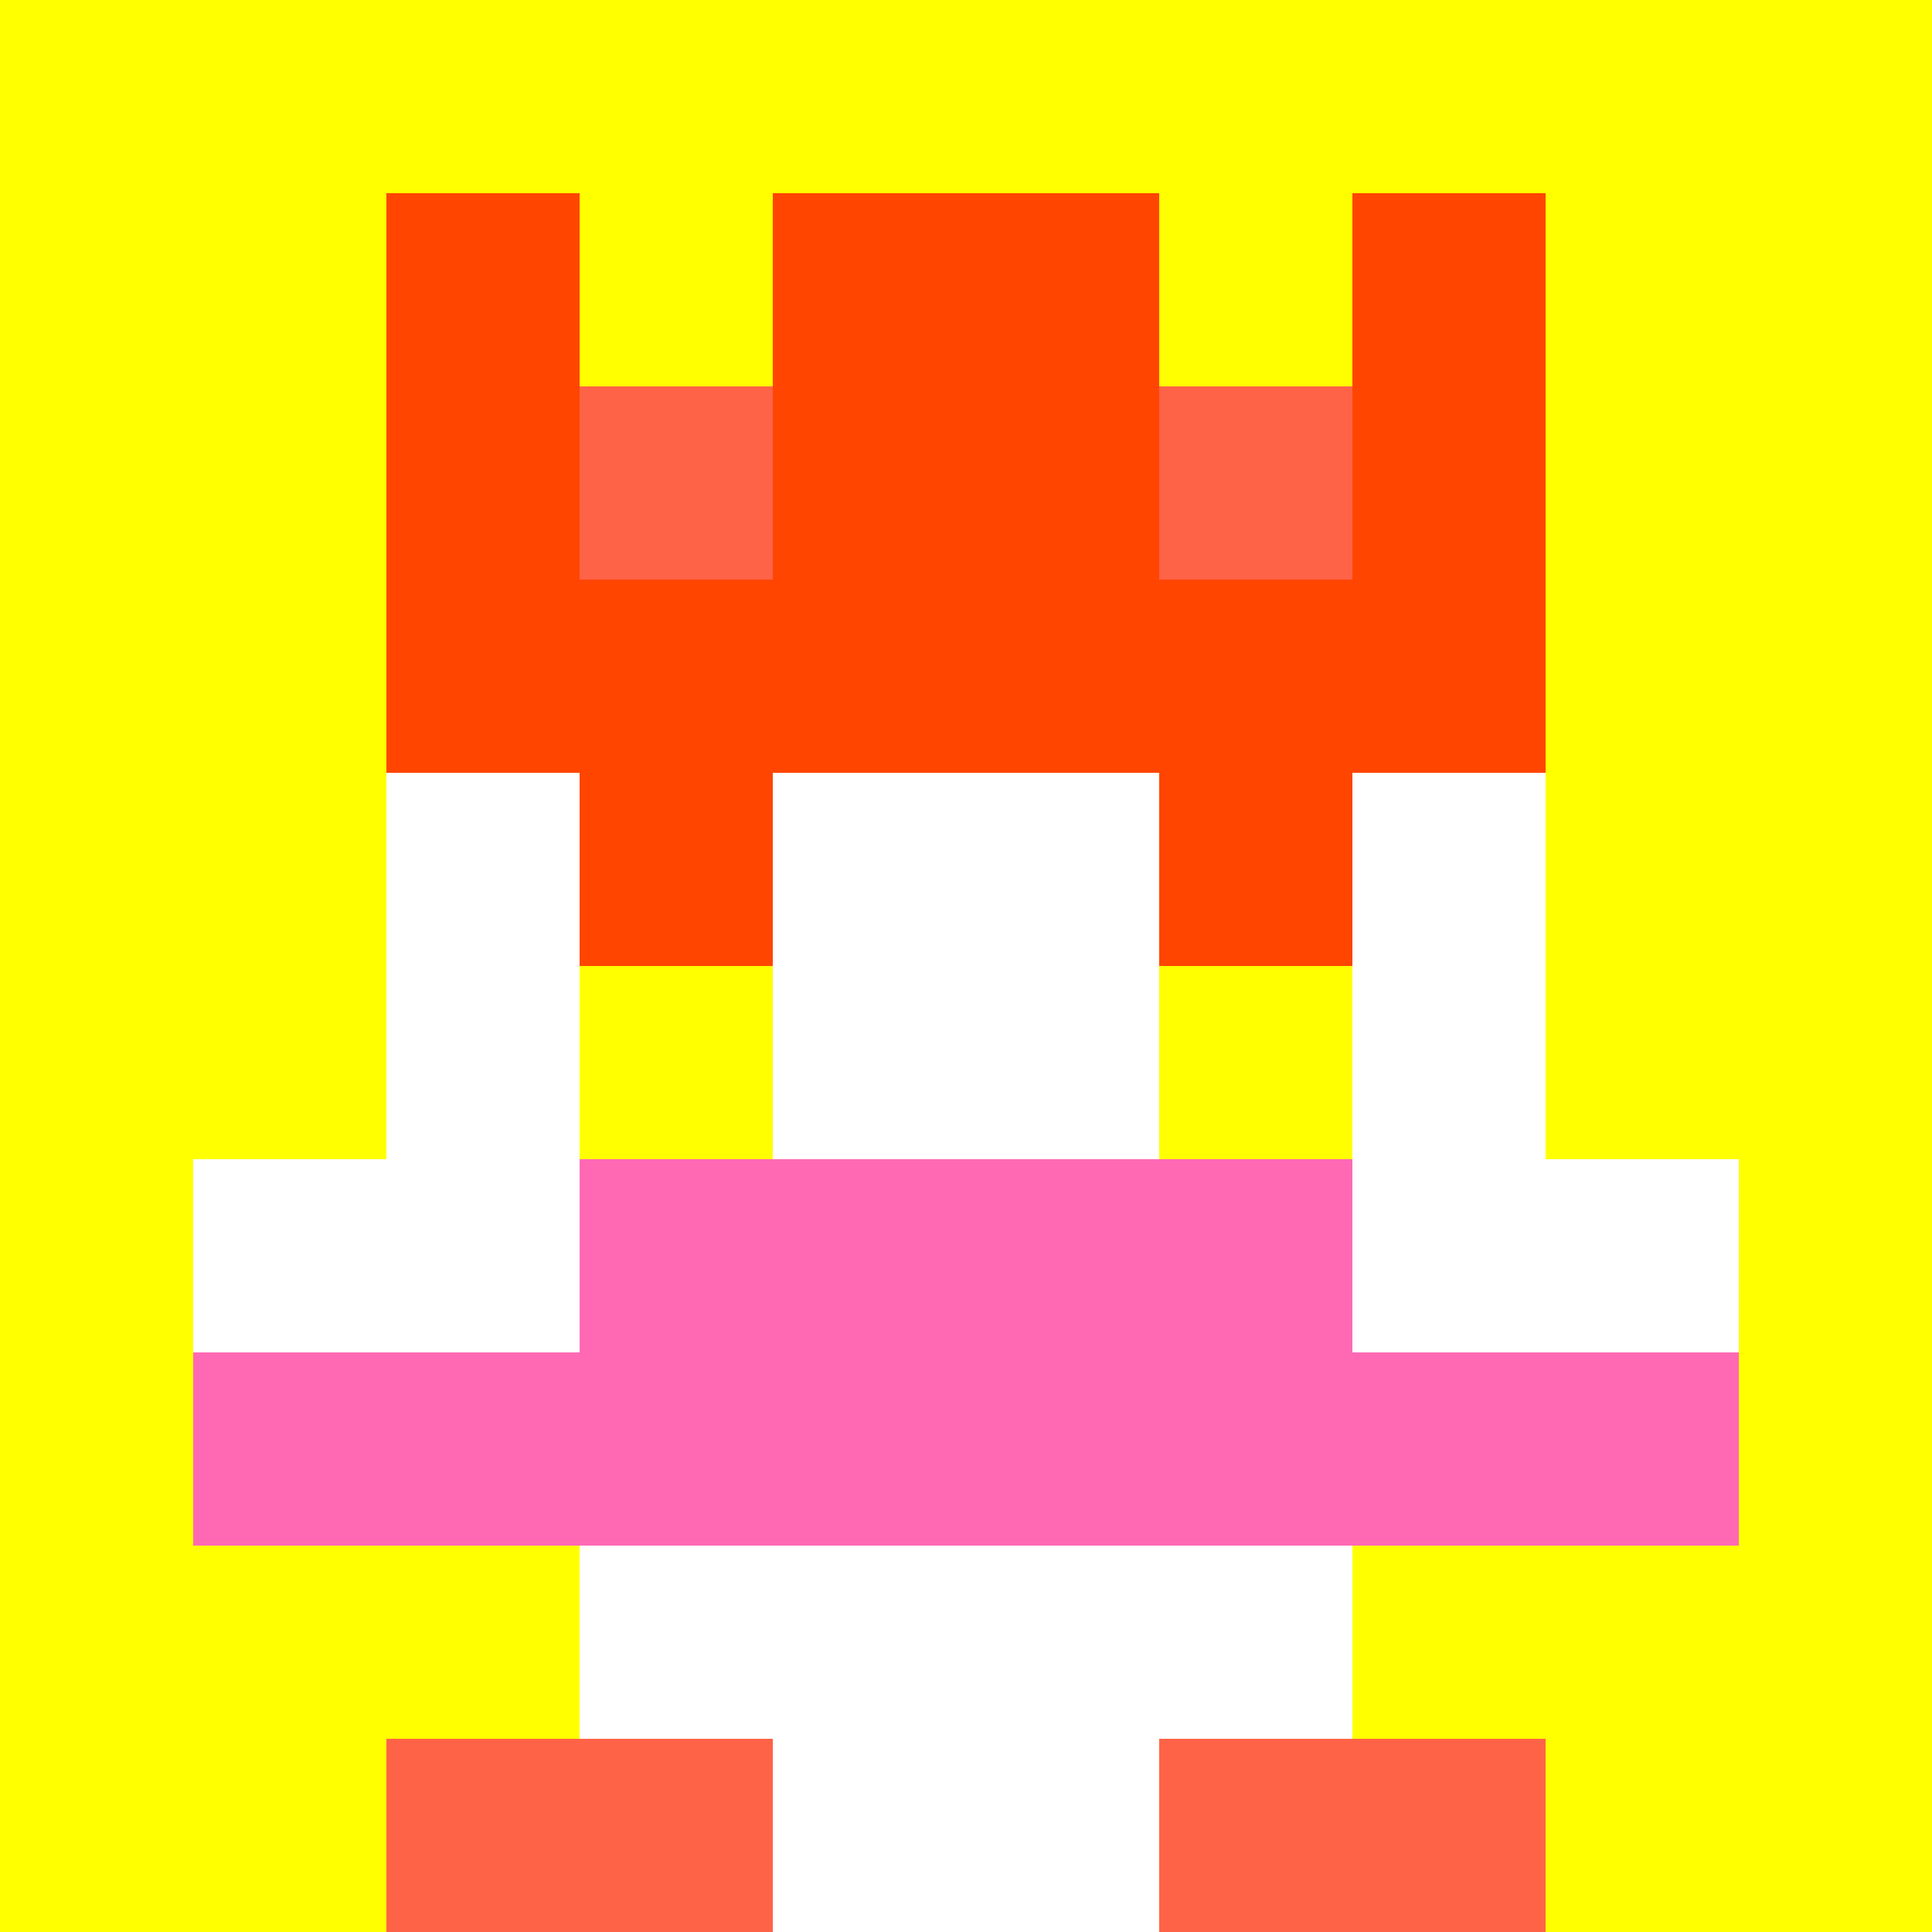
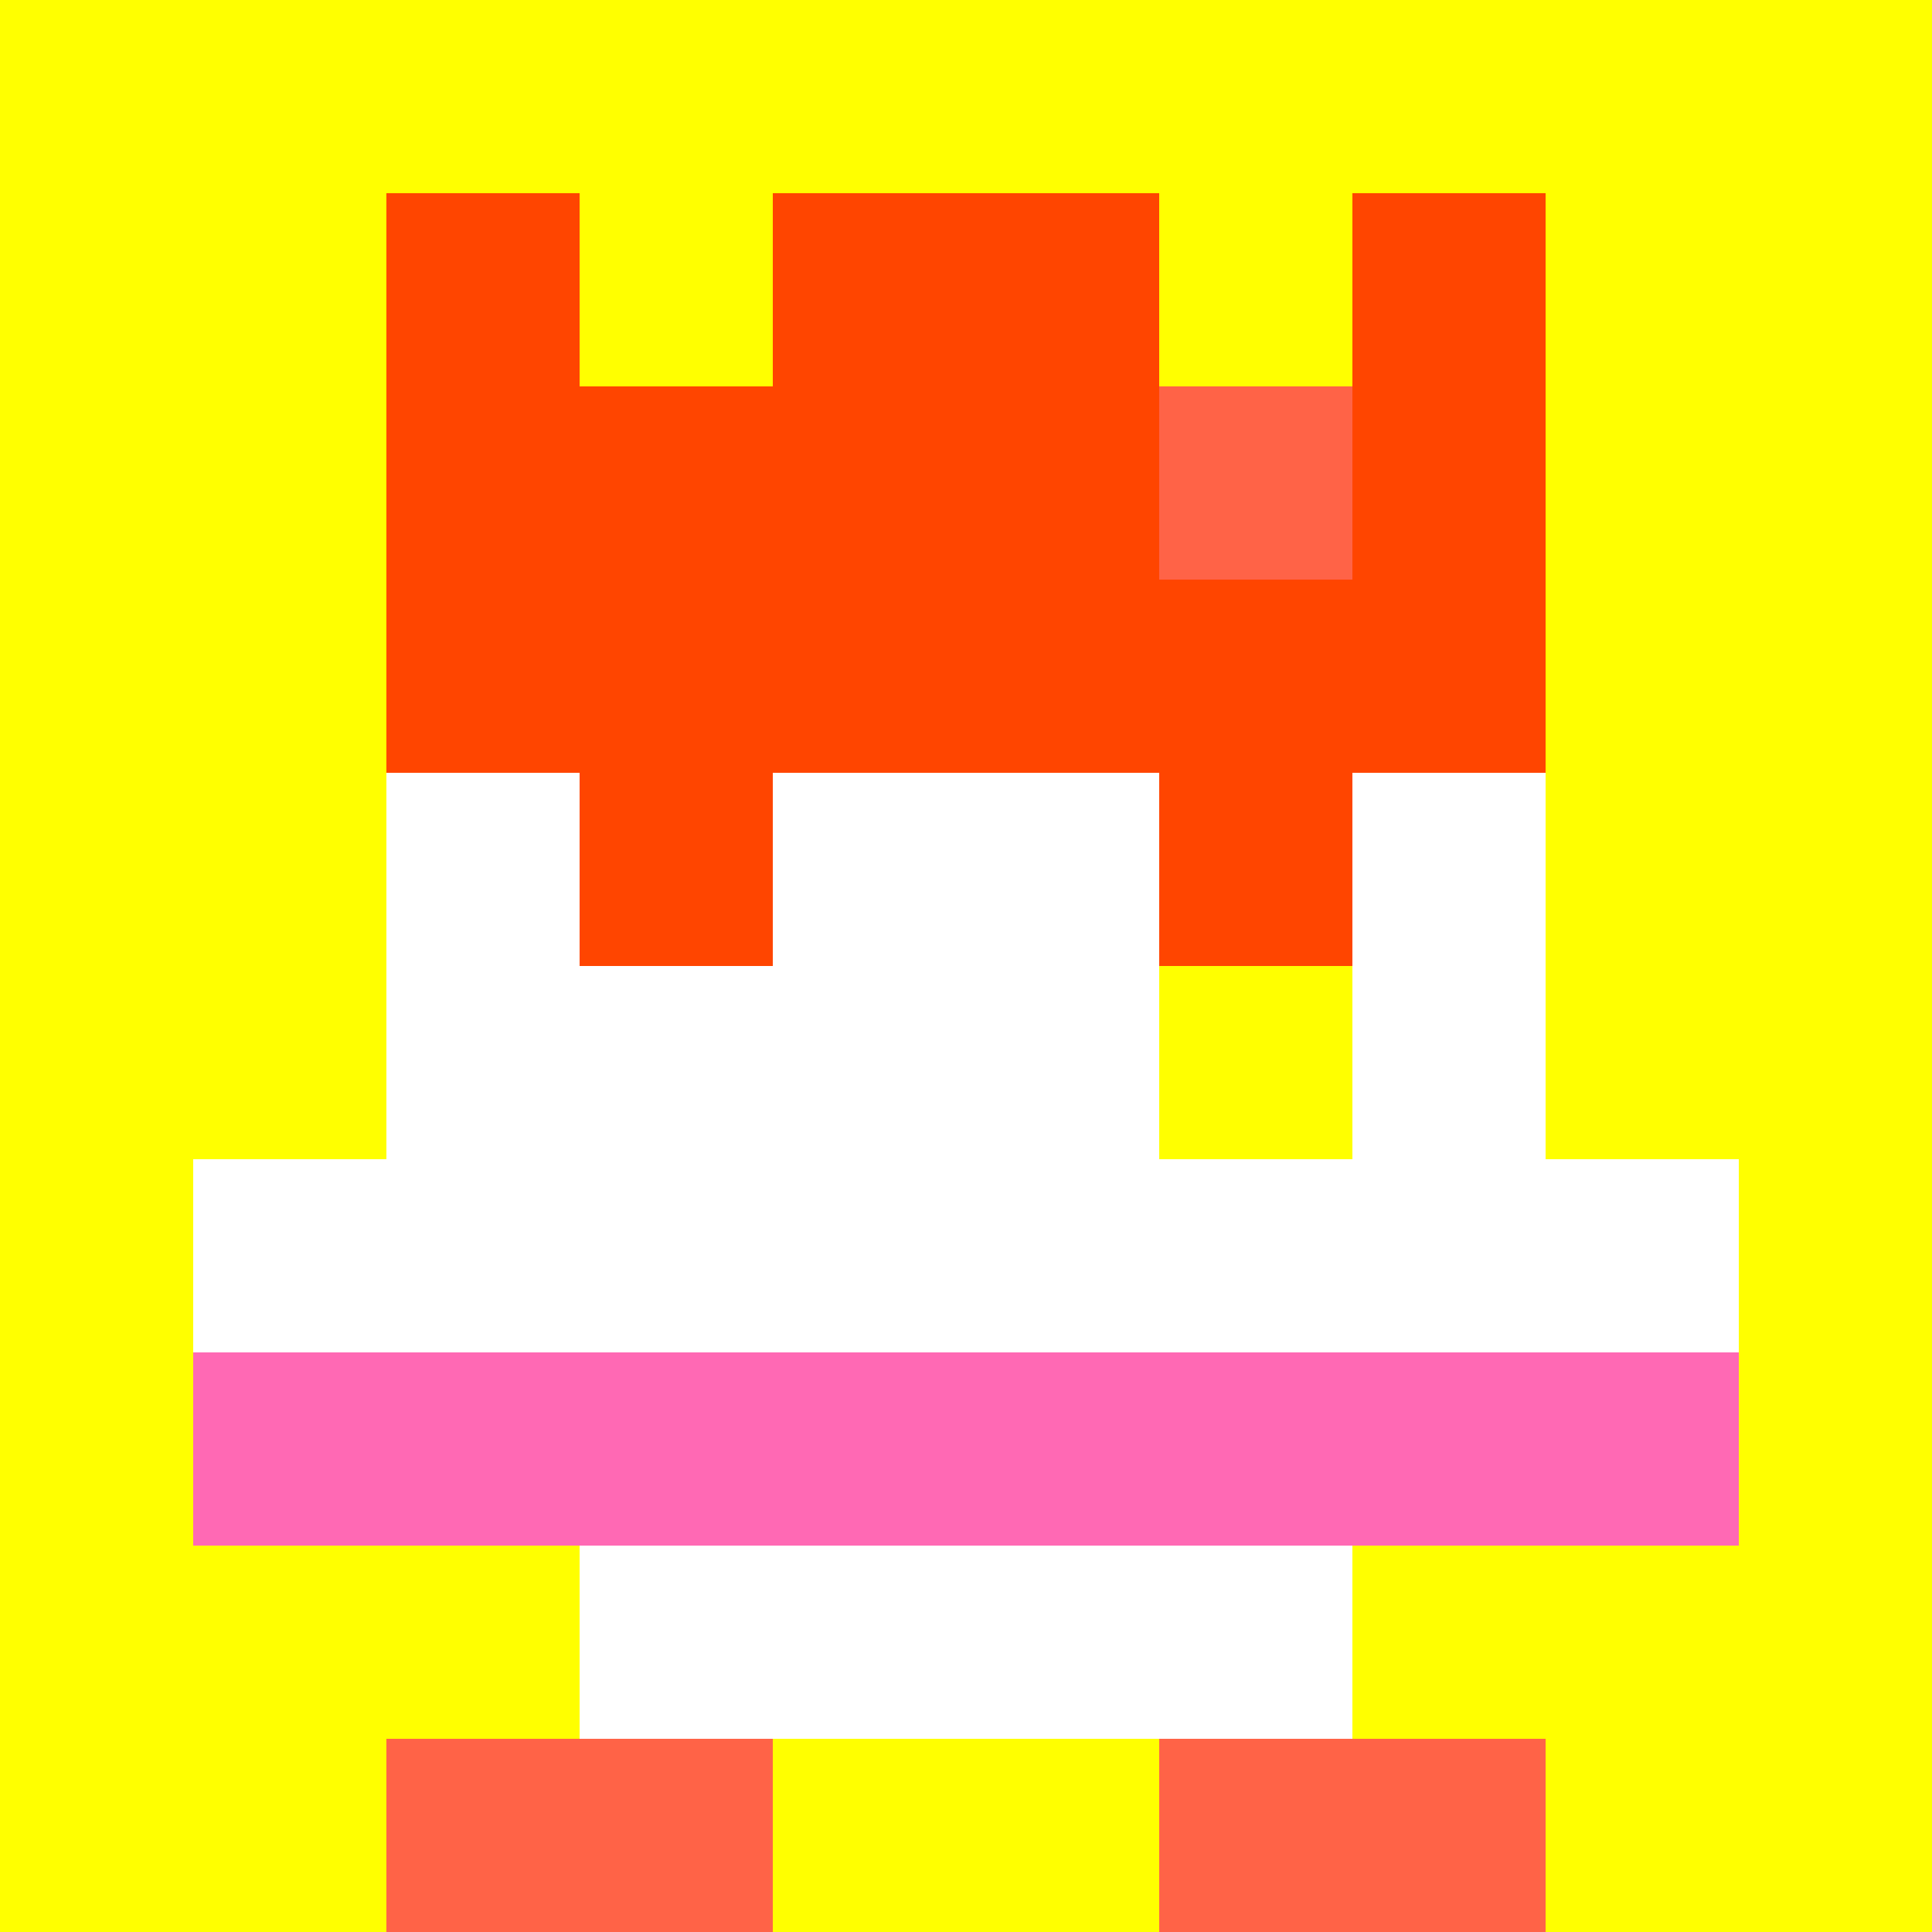
<svg xmlns="http://www.w3.org/2000/svg" version="1.1" width="942" height="942" viewBox="0 0 942 942">
  <title>'goose-pfp-royal' by Dmitri Cherniak</title>
  <desc>The Goose Is Loose</desc>
  <rect width="100%" height="100%" fill="#FFFFFF" />
  <g>
    <g id="0-0">
      <rect x="0" y="0" height="942" width="942" fill="#FFFF00" />
      <g>
        <rect id="0-0-3-2-4-7" x="282.6" y="188.4" width="376.8" height="659.4" fill="#FFFFFF" />
        <rect id="0-0-2-3-6-5" x="188.4" y="282.6" width="565.2" height="471" fill="#FFFFFF" />
-         <rect id="0-0-4-8-2-2" x="376.8" y="753.6" width="188.4" height="188.4" fill="#FFFFFF" />
        <rect id="0-0-1-6-8-1" x="94.2" y="565.2" width="753.6" height="94.2" fill="#FFFFFF" />
        <rect id="0-0-1-7-8-1" x="94.2" y="659.4" width="753.6" height="94.2" fill="#FF69B4" />
-         <rect id="0-0-3-6-4-2" x="282.6" y="565.2" width="376.8" height="188.4" fill="#FF69B4" />
        <rect id="0-0-3-4-1-1" x="282.6" y="376.8" width="94.2" height="94.2" fill="#FF4500" />
        <rect id="0-0-6-4-1-1" x="565.2" y="376.8" width="94.2" height="94.2" fill="#FF4500" />
-         <rect id="0-0-3-5-1-1" x="282.6" y="471" width="94.2" height="94.2" fill="#FFFF00" />
        <rect id="0-0-6-5-1-1" x="565.2" y="471" width="94.2" height="94.2" fill="#FFFF00" />
        <rect id="0-0-4-1-2-2" x="376.8" y="94.2" width="188.4" height="188.4" fill="#7FFF00" />
        <rect id="0-0-2-1-1-2" x="188.4" y="94.2" width="94.2" height="188.4" fill="#FF4500" />
        <rect id="0-0-4-1-2-2" x="376.8" y="94.2" width="188.4" height="188.4" fill="#FF4500" />
        <rect id="0-0-7-1-1-2" x="659.4" y="94.2" width="94.2" height="188.4" fill="#FF4500" />
        <rect id="0-0-2-2-6-2" x="188.4" y="188.4" width="565.2" height="188.4" fill="#FF4500" />
-         <rect id="0-0-3-2-1-1" x="282.6" y="188.4" width="94.2" height="94.2" fill="#FF6347" />
        <rect id="0-0-6-2-1-1" x="565.2" y="188.4" width="94.2" height="94.2" fill="#FF6347" />
        <rect id="0-0-2-9-2-1" x="188.4" y="847.8" width="188.4" height="94.2" fill="#FF6347" />
        <rect id="0-0-6-9-2-1" x="565.2" y="847.8" width="188.4" height="94.2" fill="#FF6347" />
      </g>
-       <rect x="0" y="0" stroke="white" stroke-width="0" height="942" width="942" fill="none" />
    </g>
  </g>
</svg>